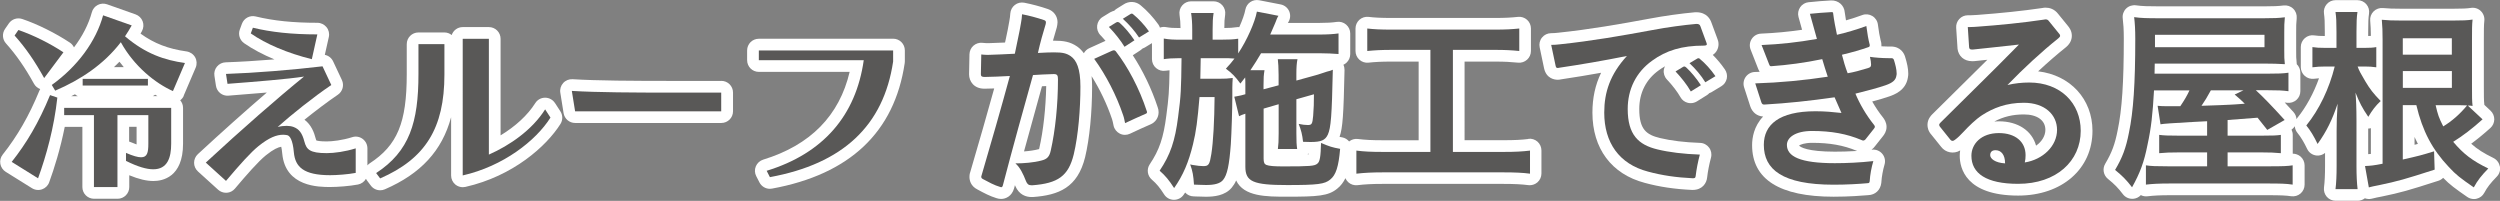
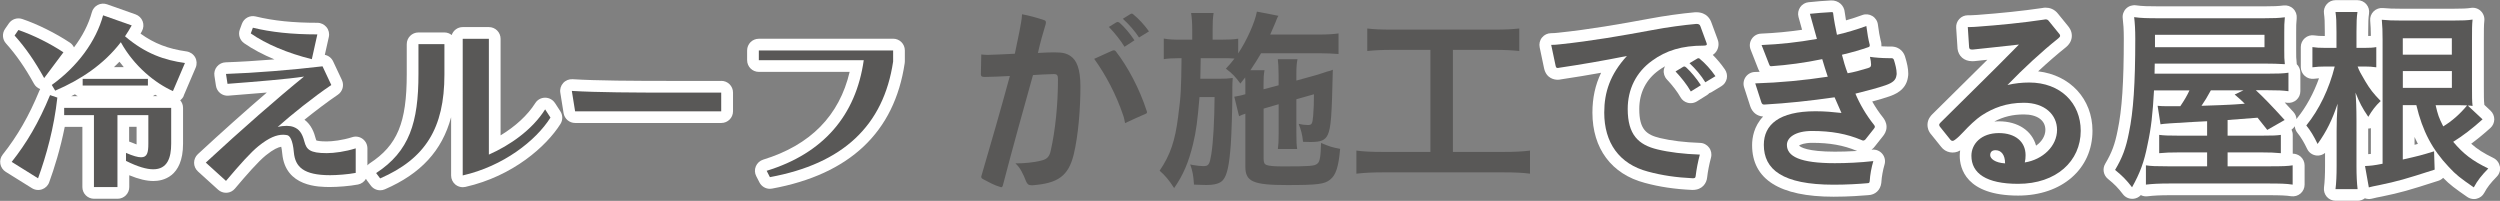
<svg xmlns="http://www.w3.org/2000/svg" id="a" data-name="レイヤー_1" viewBox="0 0 512.3 41.16">
  <rect x="0" y="0" width="512.3" height="41.16" fill="#808080" stroke="none" />
  <defs>
    <style>
      .b {
        fill: #fff;
      }

      .c {
        fill: #595857;
      }
    </style>
  </defs>
  <g>
    <path class="b" d="M37.64,19.61l2.46-5.75c.29-.69.25-1.47-.11-2.12-.37-.65-1.02-1.09-1.75-1.2-3.77-.53-6.63-1.62-9.44-3.65.1-.18.2-.35.29-.52.34-.62.39-1.35.14-2.01-.25-.66-.78-1.17-1.44-1.41l-5.86-2.07c-.63-.22-1.32-.17-1.91.14-.59.31-1.03.85-1.2,1.5-.67,2.47-1.94,4.92-3.66,7.19-.19-.39-.47-.73-.83-.97-2.98-1.97-6.64-3.79-9.78-4.85-1.02-.34-2.13.03-2.74.91l-.78,1.13c-.63.91-.55,2.14.19,2.96,2.13,2.38,3.9,4.94,5.75,8.28.28.51.74.88,1.27,1.08-.06.11-.13.21-.17.33-2.1,5.12-4.49,9.28-7.52,13.1-.43.54-.6,1.23-.48,1.9.12.67.52,1.27,1.1,1.63l5.39,3.36c.39.24.83.36,1.27.36.26,0,.53-.04.78-.13.68-.24,1.23-.77,1.47-1.45,1.03-2.83,2.28-6.8,3.19-11.36h3.61v12.34c0,1.33,1.07,2.4,2.4,2.4h4.81c1.33,0,2.4-1.07,2.4-2.4v-2.42c1.9.79,3.53,1.18,4.95,1.18,1.83,0,6.07-.74,6.07-7.64v-7.35c0-.6-.22-1.13-.58-1.55.32-.25.58-.56.74-.94ZM26.46,29.02v-3.03h1.53v3.46c0,.05,0,.1,0,.15-.31-.1-.71-.26-1.22-.48-.1-.04-.21-.08-.31-.11ZM25.37,13.76h-2.02c.39-.36.77-.73,1.13-1.11.29.39.59.75.89,1.11ZM15.36,19.32c.17.15.37.29.58.39h-1.34c.26-.13.51-.26.76-.39ZM31.79,19.41c.16.1.32.2.48.29h-.95c.17-.08.33-.18.47-.29Z" />
    <path class="b" d="M113.72,21.11c-.44-.68-1.2-1.09-2.01-1.09h-.02c-.82,0-1.58.43-2.01,1.12-1.54,2.44-4.04,4.75-7.1,6.6V7.95c0-1.33-1.07-2.4-2.4-2.4h-5.36c-1.05,0-1.94.68-2.26,1.63-.41-.33-.92-.53-1.49-.53h-5.32c-1.33,0-2.4,1.07-2.4,2.4v6.14c0,9.97-1.92,14.58-7.59,18.28-.18.12-.33.26-.47.42v-3.49c0-.76-.36-1.48-.98-1.94s-1.41-.59-2.14-.35c-2.03.64-4.08.87-5.22.87-1.42,0-1.96-.14-2.14-.21-.02-.06-.06-.17-.11-.35-.34-1.31-.92-2.85-2.31-3.89,2.2-1.77,4.7-3.67,6.84-5.12.98-.66,1.33-1.94.83-3.01l-1.8-3.83c-.33-.7-.97-1.19-1.7-1.33l.82-3.65c.16-.71-.01-1.46-.47-2.02s-1.14-.9-1.87-.9c-4.96,0-8.98-.41-12.65-1.3-1.19-.29-2.4.36-2.82,1.51l-.43,1.17c-.38,1.02-.01,2.17.88,2.8,1.75,1.22,3.86,2.34,6.22,3.32-3.58.29-7.06.5-10.01.6-.69.02-1.33.34-1.77.87-.44.53-.63,1.22-.52,1.9l.31,2.03c.19,1.24,1.3,2.14,2.55,2.03,2.52-.19,5.28-.41,7.88-.64-4.36,3.74-9.31,8.16-14.14,12.63-.49.46-.77,1.1-.77,1.77s.29,1.31.79,1.77l4.14,3.75c.44.4,1.02.62,1.61.62.05,0,.11,0,.16,0,.65-.04,1.25-.35,1.67-.85,2.35-2.78,4.75-5.54,6.35-6.83,1.58-1.27,2.53-1.65,3.14-1.75.07.31.15.76.21,1.42.64,6.83,7.55,6.83,9.82,6.83,1.52,0,3.97-.18,5.7-.51.71-.14,1.29-.58,1.63-1.17.05.1.11.2.18.3l.82,1.09c.46.62,1.18.96,1.92.96.32,0,.65-.06.96-.2,7.35-3.19,11.72-7.9,13.57-14.77v11.94c0,.73.33,1.42.9,1.88.43.34.96.52,1.5.52.18,0,.35-.02.53-.06,9.76-2.21,16.6-8.33,19.48-12.9.5-.79.49-1.81-.02-2.59l-1.09-1.68Z" />
    <path class="b" d="M147.79,16.58h-10.28c-7.57,0-15.26-.04-20.18-.35-.73-.04-1.43.24-1.92.78-.49.54-.71,1.27-.59,1.99l.67,4.18c.19,1.17,1.19,2.02,2.37,2.02h29.95c1.33,0,2.4-1.07,2.4-2.4v-3.83c0-1.33-1.07-2.4-2.4-2.4Z" />
    <path class="b" d="M183.02,7.94h-27.52c-1.33,0-2.4,1.07-2.4,2.4v1.99c0,1.33,1.07,2.4,2.4,2.4h18.61c-2.11,8.98-8.06,15.02-17.71,17.98-.68.21-1.23.71-1.51,1.36-.28.66-.25,1.4.08,2.03l.66,1.29c.42.81,1.25,1.3,2.13,1.3.14,0,.29-.01.43-.04,15.95-2.92,25.1-11.57,27.2-25.7.02-.12.03-.23.03-.35v-2.27c0-1.33-1.07-2.4-2.4-2.4Z" />
-     <path class="b" d="M313.22,28.48c-1.47.18-2.88.25-5.02.25h-8.08V12.62h6.2c2.08,0,3.28.08,4.77.22.67.07,1.34-.16,1.84-.61.5-.45.79-1.1.79-1.78v-4.61c0-.68-.29-1.33-.79-1.78-.5-.45-1.18-.68-1.86-.6-1.36.14-2.53.22-4.79.22h-21.03c-2.41,0-3.63-.08-4.81-.22-.68-.08-1.36.14-1.87.59-.51.46-.8,1.11-.8,1.79v4.61c0,.68.29,1.33.79,1.78.5.46,1.18.68,1.85.61,1.34-.14,2.61-.22,4.8-.22h5.5v16.12h-7.37c-2.22,0-3.55-.07-5.11-.26-.64-.08-1.27.11-1.77.51-.35-.42-.83-.73-1.41-.84-.2-.04-.38-.07-.55-.1.65-1.81.83-4.6,1.02-13.71,0-.38-.07-.74-.23-1.07.23-.1.44-.24.63-.42.49-.45.77-1.1.77-1.77v-4.22c0-.7-.31-1.37-.84-1.82-.53-.46-1.23-.66-1.93-.55-.9.14-2.1.21-3.66.21h-6.35s.01-.03.02-.04c.47-.66.58-1.52.28-2.28-.3-.76-.97-1.31-1.77-1.47l-4.42-.86c-.63-.12-1.28.01-1.81.37-.53.36-.89.92-1.01,1.55-.15.84-.6,2.15-1.25,3.59-.19-.02-.39-.01-.59.02-.71.11-1.33.15-2.47.16,0-1.26.04-1.85.17-2.73.1-.69-.11-1.39-.56-1.91-.46-.53-1.12-.83-1.81-.83h-4.61c-.7,0-1.37.31-1.82.84-.46.53-.66,1.24-.55,1.93.13.84.19,1.67.2,2.71-1.52,0-2.11-.04-3.02-.2-.41-.07-.82-.02-1.2.11-.07-.22-.17-.43-.31-.63-1.04-1.46-2.34-2.87-3.58-3.89-1.01-.91-2.48-.98-3.62-.19l-1.38.86c-.18.11-.33.25-.47.39-.14.04-.26.08-.35.11-.17.06-.34.14-.5.23l-1.53.94c-.62.38-1.03,1.02-1.12,1.75-.09.72.15,1.45.66,1.97.36.37.71.77,1.05,1.17l-3.33,1.51c-.48.22-.86.58-1.11,1.03-.37-.5-.79-.97-1.34-1.35l-.02-.02c-1.48-1.01-2.82-1.2-4.79-1.2-.06,0-.12,0-.18,0,.28-1,.55-1.93.79-2.73.05-.17.08-.34.1-.52.03-.18.05-.35.05-.53,0-1.24-.78-2.3-1.97-2.7-1.54-.53-3.26-.99-4.85-1.3-.68-.13-1.38.03-1.93.46-.55.42-.88,1.06-.93,1.75-.03.5-.09.99-.21,1.61-.18,1.12-.43,2.3-.7,3.56-.05.26-.11.52-.17.78-1.36.07-2.44.11-3.37.13h-.39c-.27,0-.52-.03-.79-.06,0,0-.1-.01-.1-.01-.67-.07-1.33.15-1.83.59s-.79,1.08-.81,1.75l-.08,4.11c0,1.42.98,2.95,3.14,2.95.6,0,1.29-.02,2.01-.05-1.43,5.15-3.07,10.89-4.9,17.11-.17.46-.17.85-.17,1.02,0,.66.22,1.87,1.65,2.58l.24.13c1.02.55,2.28,1.23,3.64,1.64.31.11.63.16.97.16.93,0,2.18-.55,2.64-2.15.06-.22.12-.45.18-.68.02.06.04.11.06.16.81,1.88,2.26,2.28,3.34,2.28h.12c.06,0,.12,0,.18,0,5.29-.39,9.13-1.92,10.68-8.17.9-3.75,1.43-9.14,1.43-14.44,0-.67-.02-1.4-.1-2.16,1.71,2.73,3.16,5.77,4.18,8.79.01.03.02.06.03.1.07.19.13.5.2.81l.09.43c.15.72.63,1.32,1.28,1.65.33.17.7.25,1.06.25s.7-.08,1.02-.23c1.6-.76,2.93-1.36,4.18-1.9,1.02-.41,1.69-1.39,1.69-2.5,0-.36-.06-.71-.19-1.03-1.23-3.76-3.04-7.5-5.1-10.65l1.62-1.06c.15-.1.29-.22.41-.34.16-.06.32-.11.47-.21l1.43-.88v3.29c0,.7.31,1.37.84,1.82.53.46,1.24.66,1.93.55.17-.03.45-.06.83-.09-.07,4.3-.17,5.6-.65,9.23-.58,4.58-1.44,7.11-3.4,10.02-.68,1.01-.5,2.36.42,3.15.99.86,1.62,1.62,2.52,3.03.43.68,1.17,1.1,1.97,1.11.02,0,.04,0,.06,0,.78,0,1.52-.38,1.96-1.02.11-.16.22-.31.32-.47.44.49,1.08.79,1.78.79.5,0,.5,0,.84.03.04,0,.09,0,.13,0,1.2.04,1.21.04,1.49.04,1.61,0,3.92-.19,5.31-1.87.35-.42.65-.89.9-1.47,1.57,3.33,6.22,3.33,10.4,3.33,6.3,0,8.49-.13,10.33-1.66.72-.57,1.25-1.29,1.66-2.13.14.32.34.6.6.84.51.46,1.19.67,1.88.59,1.49-.18,3.05-.26,5.03-.26h24.94c2.11,0,3.74.08,5,.25.11.01.21.02.32.02.58,0,1.14-.21,1.58-.59.52-.46.82-1.11.82-1.81v-4.73c0-.69-.3-1.34-.81-1.8-.52-.45-1.2-.67-1.89-.58ZM213.53,17.68c.28-.01.57-.03.86-.04-.09,4.53-.59,9.11-1.42,12.75-.01.06-.03.12-.04.16-.03,0-.07.02-.12.03-.8.21-1.83.37-2.97.45,1.25-4.6,2.57-9.37,3.68-13.35ZM268.19,31.5s0,.08-.01.11c-.07,0-.14.01-.21.02.02-.04.04-.09.06-.13.06,0,.12,0,.16,0ZM268.14,13.34h0s.05-.01.05-.01h-.05Z" />
    <path class="b" d="M350.99,11.25c.8-.53,1.17-1.38,1.17-2.2,0-.48-.13-.84-.23-1.1l-1.23-3.33c-.21-.63-.94-2.11-3.1-2.11-.07,0-.14,0-.22,0-2.98.27-6.33.74-9.41,1.32-5.88,1.09-12.19,2.2-18.62,2.87-.51.06-1.04.1-1.5.1-.72,0-1.41.33-1.86.89-.46.56-.63,1.3-.48,2.01l.9,4.29c.48,2.18,2.24,2.35,2.77,2.35.2,0,.46-.01.77-.09,2.77-.41,5.47-.86,8.15-1.34-1.21,2.5-1.78,5.18-1.78,8.17,0,7.36,3.92,12.6,10.72,14.39,3,.82,6.09,1.28,9.71,1.45.04,0,.07,0,.11,0,2,0,2.86-1.4,2.97-2.56.14-1.25.43-2.73.79-4.06.19-.71.05-1.46-.39-2.05s-1.11-.95-1.85-.97c-3.19-.11-5.95-.45-8.2-.99-2.83-.68-4.26-1.79-4.26-5.95,0-3.31,1.38-6.06,4.02-7.95.41-.3.83-.56,1.25-.81-.11.23-.2.47-.24.73-.1.72.13,1.44.63,1.97,1.17,1.24,2.16,2.54,2.79,3.65.32.57.86.98,1.5,1.14.19.05.39.07.59.07.44,0,.88-.12,1.27-.36l2.07-1.29c.18-.11.33-.25.47-.4.14-.05.27-.1.4-.17l2.07-1.25c.57-.34.96-.9,1.11-1.55.14-.65,0-1.32-.37-1.87-.74-1.08-1.62-2.13-2.51-3.01Z" />
    <path class="b" d="M387.49,9.54h-.51c-.43,0-.93-.02-1.44-.05,0-.07,0-.14,0-.21,0-.16,0-.53-.15-.97-.2-.77-.4-1.93-.57-3.27-.09-.73-.51-1.38-1.14-1.76-.63-.38-1.39-.45-2.08-.19-.96.36-2.13.74-3.32,1.08-.1-.57-.19-1.13-.25-1.61-.1-1.46-1.31-2.53-2.82-2.47-1.54.07-3.01.21-4.2.33l-.37.03c-.71.07-1.35.44-1.75,1.03-.4.59-.53,1.32-.34,2l.73,2.62c-2.79.41-5.56.67-8.41.79-.78.03-1.49.44-1.91,1.09s-.51,1.46-.22,2.19l1.57,4c.08.2.17.38.27.55-.32.01-.65.02-.97.03-.75.02-1.45.4-1.89,1.02-.43.62-.55,1.4-.32,2.12l1.26,3.89c.42,1.25,1.39,2.02,2.64,2.1-1.92,2.01-2.26,4.42-2.26,5.86,0,7.01,5.62,10.57,16.71,10.57,3.12,0,5.95-.22,7.1-.32,1.44-.06,2.49-1.04,2.67-2.53,0-.05.01-.1.01-.15.07-1.11.32-2.48.64-3.56.24-.77.07-1.61-.45-2.23-.52-.62-1.31-.94-2.12-.85-.03,0-.06,0-.09,0,.29-.2.54-.46.76-.77l1.64-2.07c.2-.27.68-.9.68-1.83s-.49-1.62-.73-1.93c-.8-.99-1.55-2.12-2.21-3.27,1.42-.38,2.57-.72,3.52-1.05.93-.33,3.37-1.18,3.79-3.84.08-.37.08-.68.08-.85,0-.93-.22-2.07-.67-3.5-.2-.61-.89-2.03-2.9-2.03ZM380.53,30.94c-1.78.11-3.36.14-4.53.14-5.65,0-7.05-.93-7.34-1.25.29-.2,1.1-.56,2.69-.56,3.6,0,6.4.5,9.1,1.62.03.01.06.03.09.04Z" />
    <path class="b" d="M417.66,14.61c1.93-1.79,3.88-3.49,5.69-4.93.8-.67,1.21-1.46,1.21-2.35,0-1.02-.53-1.68-.77-1.98l-2-2.46c-.82-1.09-1.86-1.32-2.6-1.32-.14,0-.44,0-.8.09-3.88.57-8.46,1.05-13.23,1.4l-.34.02c-.37.03-.67.05-1.02.05h-.55c-.66,0-1.3.27-1.75.76-.45.48-.69,1.14-.64,1.8l.27,4.14s0,.07,0,.11c.17,1.56,1.37,2.6,2.97,2.6h.2c.09,0,.17,0,.26-.01.8-.09,1.71-.18,2.69-.28-1.94,1.93-3.82,3.78-5.66,5.6-1.94,1.91-3.81,3.76-5.64,5.58-.24.24-.97.98-.97,2.16,0,.53.15,1.31.83,2.05l1.96,2.44c.9,1.2,2.56,1.55,3.91.75-.06.36-.09.73-.09,1.1,0,2.45,1.17,8.15,11.98,8.15,8.96,0,15.22-5.46,15.22-13.27,0-6.53-4.58-11.42-11.13-12.19ZM414.74,23.45c2.72,0,4.4,1.21,4.4,3.15,0,1.25-.74,2.43-1.91,3.25-.84-3.05-3.69-4.99-7.62-4.99-.32,0-.63.01-.94.04,1.91-1,3.82-1.45,6.06-1.45Z" />
    <path class="b" d="M512.26,34.12c-.13-.76-.62-1.41-1.31-1.75-1.97-.96-3.32-1.81-4.55-2.92,1.29-.95,2.6-2.02,3.94-3.23.5-.45.78-1.09.79-1.76,0-.67-.27-1.31-.76-1.77l-1.28-1.2s0-.03,0-.05c-.1-.92-.1-1.61-.1-3.88v-9.3c0-2.21,0-3.04.1-4.01.08-.74-.19-1.48-.73-2-.54-.52-1.29-.75-2.03-.63-.76.12-1.74.17-3.73.17h-10.4c-1.81,0-2.79-.04-3.87-.14-.71-.07-1.42.18-1.93.68-.51.5-.77,1.21-.7,1.92.09,1.03.13,1.89.14,3.1-.17.01-.34.02-.55.03v-.88c0-1.93.04-2.9.17-3.7.11-.69-.09-1.4-.55-1.93-.46-.53-1.12-.84-1.82-.84h-4.49c-.7,0-1.36.3-1.81.83-.46.53-.66,1.22-.56,1.91.13.94.17,1.74.17,3.73v.88c-1,0-1.58-.04-2.15-.13-.69-.11-1.4.09-1.93.55-.53.46-.84,1.12-.84,1.82v4.14c0,.69.3,1.35.82,1.8.52.46,1.21.66,1.89.58.35-.04.68-.08,1.02-.1-1.1,3.07-2.63,5.89-4.45,8.13-.06.08-.11.16-.16.24-.04-.53-.25-1.04-.61-1.44-.64-.71-1.25-1.36-1.81-1.97.17.02.33.04.51.06.69.09,1.37-.13,1.89-.58.52-.46.81-1.11.81-1.8v-3.79c0-.66-.27-1.28-.74-1.74,0-.1,0-.2-.02-.3-.1-.88-.1-1.23-.1-2.54v-3.67c0-1.35,0-1.8.11-2.9.07-.73-.19-1.45-.72-1.96-.52-.51-1.25-.75-1.98-.66-1.03.13-2,.18-3.99.18h-21.46c-2.29,0-3.52-.03-4.78-.21-.74-.1-1.49.14-2.02.66-.53.52-.79,1.26-.7,2,.13,1.11.22,2.19.22,4.17,0,8.96-.37,14.55-1.25,18.74-.57,2.91-1.19,4.59-2.56,6.9-.61,1.02-.37,2.34.55,3.09,1.35,1.09,2.1,1.86,3.08,3.15.46.6,1.16.94,1.91.94.06,0,.12,0,.18,0,.61-.05,1.18-.32,1.58-.76.42.22.91.3,1.39.24,1.21-.15,2.59-.22,4.63-.22h19.94c2.69,0,3.78.05,4.84.21.69.1,1.39-.1,1.92-.55s.84-1.12.84-1.82v-3.95c0-.7-.31-1.37-.84-1.82-.45-.38-1.03-.58-1.59-.58,0-.03,0-.07,0-.1v-3.75c0-.38-.09-.74-.25-1.07.27-.19.5-.43.67-.7.04.48.21.95.53,1.34q1.03,1.26,2,3.3c.36.77,1.11,1.29,1.95,1.36.63.06,1.25-.14,1.72-.53v2.63c0,1.85-.07,3.31-.22,4.47-.08.68.13,1.37.58,1.89.46.52,1.11.81,1.8.81h4.53c.54,0,1.05-.18,1.47-.51.44.16.92.2,1.39.09l.43-.1c.39-.09.72-.18,1.66-.35,3.85-.8,5.36-1.22,11.59-3.23.38-.12.7-.33.97-.6,1.4,1.44,2.45,2.19,4.94,3.92.41.28.88.43,1.37.43.19,0,.37-.02.56-.07.67-.16,1.23-.59,1.55-1.19.63-1.17,1.26-1.98,2.58-3.34.54-.55.78-1.33.64-2.09ZM485.29,26.34s.06,0,.09,0c.16,0,.31-.04.46-.07v5.27c-.19.02-.37.04-.55.05v-5.25ZM494.79,29.67v-1.6c.21.48.44.96.68,1.42-.22.06-.45.12-.68.18Z" />
  </g>
  <g>
    <path class="c" d="M2.4,33.17c3.01-3.79,5.55-8.05,7.86-13.68l1.49.51c-.66,6.14-2.27,11.92-3.95,16.54l-5.39-3.36ZM9.05,16c-1.88-3.4-3.75-6.14-6.06-8.72l.78-1.13c3.13,1.06,6.57,2.81,9.23,4.57l-3.95,5.28ZM35.43,18.66c-3.52-1.56-7.94-5.04-10.67-10.01-3.48,4.53-8.17,7.66-13.45,9.93l-.7-1.17c5.28-3.79,9.07-8.95,10.52-14.27l5.86,2.07c-.43.78-.9,1.52-1.37,2.23,4.22,3.6,8.13,4.89,12.28,5.47l-2.46,5.75ZM19.25,38.33v-14.74h-6.1v-1.49h21.93v7.35c0,2.89-.78,5.24-3.67,5.24-1.37,0-3.17-.51-5.59-1.72v-1.64c1.45.63,2.42.9,3.09.9,1.25,0,1.49-.94,1.49-2.78v-5.86h-6.33v14.74h-4.81ZM16.94,17.53v-1.37h13.37v1.37h-13.37Z" />
    <path class="c" d="M72.89,35.43c-1.6.31-3.91.47-5.24.47-5.47,0-7.15-1.72-7.43-4.65-.23-2.66-.86-3.48-1.41-3.56-.27-.04-.51-.08-.78-.08-1.37,0-2.89.59-5.04,2.31-1.6,1.29-3.71,3.64-6.68,7.15l-4.14-3.75c7.31-6.76,14.82-13.33,20.13-17.63-3.25.51-10.01,1.06-15.68,1.49l-.31-2.03c5.9-.2,13.53-.82,19.78-1.56l1.8,3.83c-3.6,2.42-8.25,6.14-10.99,8.6.63-.16,1.25-.23,1.84-.23.51,0,1.02.08,1.41.23,1.13.43,1.76,1.21,2.23,3.01.43,1.6,1.09,2.35,4.57,2.35,1.56,0,3.83-.31,5.94-.98v5.04ZM63.9,12.13c-5.04-1.25-9.42-3.13-12.51-5.28l.43-1.17c3.71.9,7.9,1.37,13.21,1.37l-1.13,5.08Z" />
    <path class="c" d="M77.07,35.47c6.84-4.46,8.68-10.4,8.68-20.29v-6.14h5.32v6.25c0,10.99-3.91,17.24-13.17,21.27l-.82-1.09ZM112.8,24.1c-3.01,4.77-9.7,9.97-17.98,11.85V7.95h5.36v23.73c4.26-1.88,8.87-5.04,11.53-9.27l1.09,1.68Z" />
    <path class="c" d="M117.85,22.81l-.67-4.18c5.04.31,12.94.35,20.33.35h10.28v3.83h-29.95Z" />
    <path class="c" d="M157.1,35c11.61-3.56,18.3-11.34,19.9-22.67h-21.5v-1.99h27.52v2.27c-1.96,13.17-10.32,20.95-25.25,23.69l-.66-1.29Z" />
    <path class="c" d="M201.08,11.16c.39.04.74.08,1.13.08h.39c1.49-.04,3.21-.12,5.36-.23.43-2.23.94-4.3,1.25-6.25.12-.63.2-1.21.23-1.84,1.41.27,3.05.7,4.54,1.21.23.08.35.23.35.43,0,.12-.04.23-.04.35-.55,1.8-1.13,3.83-1.6,5.94,1.41-.08,2.46-.12,3.28-.12,1.84,0,2.58.2,3.44.78,1.17.82,1.99,2.5,1.99,6.25,0,4.53-.43,9.97-1.37,13.88-1.09,4.42-3.21,5.94-8.52,6.33h-.12c-.63,0-.9-.27-1.13-.82-.59-1.52-1.25-2.89-2.19-3.67,1.72,0,3.75-.16,5.36-.59,1.09-.27,1.6-.74,1.88-1.99.94-4.14,1.49-9.42,1.49-14.66,0-.78-.16-1.06-.82-1.06h-.12c-1.45.04-3.05.12-4.18.2-1.68,5.98-4.3,15.4-6.18,22.63-.08.27-.2.35-.31.35-.04,0-.12,0-.2-.04-1.25-.35-2.5-1.06-3.52-1.6-.23-.12-.39-.23-.39-.47,0-.08,0-.16.04-.23,1.95-6.65,3.99-13.72,5.82-20.45-1.72.08-3.75.2-5.2.2-.55,0-.74-.16-.74-.55l.08-4.07ZM227.94,10.38c.12-.04.23-.08.31-.08.16,0,.27.08.39.2,2.46,3.17,4.85,7.62,6.37,12.31.04.08.04.16.04.2,0,.12-.08.23-.2.27-1.45.63-2.89,1.29-4.3,1.95-.12-.55-.2-1.09-.39-1.6-1.37-4.07-3.48-8.17-5.94-11.57l3.71-1.68ZM230.44,9.59c-.82-1.33-1.96-2.78-3.21-4.07l1.53-.94c.12-.04.2-.08.27-.08.12,0,.23.08.39.16,1.06.94,2.15,2.23,3.05,3.6l-2.03,1.33ZM233.41,7.68c-.9-1.37-2.11-2.74-3.32-3.83l1.45-.9c.16-.12.27-.16.39-.16.08,0,.2.04.31.16,1.06.86,2.23,2.11,3.21,3.48l-2.03,1.25Z" />
    <path class="c" d="M258.94,22.26v10.24c0,.78.16,1.13.55,1.29.55.23,1.68.31,3.48.31,5.47,0,6.41-.08,6.96-.55.55-.39.7-1.41.78-4.26,1.76.74,2.23.9,3.91,1.21-.31,3.64-.86,5.36-2.03,6.29-1.13.94-2.54,1.13-8.83,1.13-6.96,0-8.56-.7-8.56-3.75v-10.87c-.51.16-.9.31-1.29.51l-.98-3.99.43-.08c.9-.16,1.02-.2,1.84-.43v-1.92c0-.59,0-.94-.04-1.52-.35.47-.51.66-.98,1.25-1.06-1.45-1.72-2.11-2.97-3.05.9-.98,1.17-1.29,1.76-2.07-.9-.08-1.37-.08-2.74-.08h-4.18q-.04,3.64-.08,4.22h3.67c1.33,0,2.11-.04,2.97-.16-.04.31-.08,1.76-.08,1.99v1.76c0,2.46-.16,7.54-.31,9.81-.31,4.26-.74,6.33-1.6,7.35-.59.7-1.68,1.02-3.48,1.02q-.27,0-1.41-.04-.43-.04-1.06-.04c-.12-1.84-.27-2.74-.78-4.14.24.08.43.08.55.12.98.16,1.56.23,2.15.23,1.09,0,1.29-.31,1.64-2.5.39-2.5.62-6.8.66-11.65h-3.09c-.39,4.73-.7,7.11-1.33,9.66-.9,3.71-2.03,6.37-3.87,8.99-1.02-1.6-1.8-2.54-2.97-3.56,2.19-3.24,3.17-6.1,3.79-11.06.59-4.42.62-5.59.7-12h-.43c-1.37,0-2.46.08-3.21.2v-4.22c1.13.2,1.88.23,3.6.23h2.23v-2.03c0-1.41-.08-2.42-.23-3.44h4.61c-.16,1.09-.2,1.8-.2,3.44v2.03h1.68c1.68,0,2.54-.04,3.56-.2v3.01c1.8-2.7,3.44-6.41,3.83-8.56l4.42.86c-.2.27-.39.74-.67,1.49-.12.27-.39.9-1.02,2.35h9.97c1.72,0,3.01-.08,4.03-.23v4.22c-.94-.08-2.58-.16-3.99-.16h-11.88c-.74,1.25-1.29,2.15-2.19,3.48h2.89c-.16,1.02-.2,1.45-.2,3.05v.86l3.09-.82v-2.11c0-1.41-.08-2.58-.16-3.24h4.03c-.16.74-.23,1.68-.23,3.05v1.33l3.95-1.09c.2-.04.67-.2,1.37-.43.35-.12.67-.23.94-.31.7-.16.74-.2,1.21-.39-.2,9.5-.39,11.88-1.02,13.29-.55,1.17-1.37,1.52-3.56,1.52q-.27,0-1.52-.04c-.16-1.49-.39-2.38-.9-3.67.74.16,1.33.23,1.88.23.82,0,.94-.23,1.09-1.88.12-1.37.16-2.74.16-4.42l-3.6,1.02v6.96c0,1.76.04,2.35.16,3.24h-3.95c.12-1.02.16-1.56.16-3.24v-5.94l-3.09.9Z" />
    <path class="c" d="M285.22,10.22c-2.15,0-3.52.08-5.04.23v-4.61c1.37.16,2.7.23,5.08.23h21.03c2.31,0,3.56-.08,5.04-.23v4.61c-1.6-.16-2.89-.23-5-.23h-8.6v20.91h10.48c2.27,0,3.75-.08,5.32-.27v4.73c-1.45-.2-3.21-.27-5.32-.27h-24.94c-2.03,0-3.67.08-5.32.27v-4.73c1.6.2,3.01.27,5.4.27h9.77V10.22h-7.9Z" />
    <path class="c" d="M349.69,8.77c.04.12.08.2.08.27,0,.2-.16.31-.67.31-4.42,0-7.66.98-10.55,3.09-3.32,2.38-5,5.9-5,9.89,0,5.28,2.19,7.35,6.1,8.29,2.42.59,5.36.94,8.68,1.06-.39,1.45-.7,3.05-.86,4.42-.04.39-.23.43-.59.43-3.4-.16-6.33-.59-9.19-1.37-5.94-1.56-8.95-5.98-8.95-12.08,0-4.18,1.21-7.86,4.65-11.61-4.89.98-9.46,1.76-13.92,2.42-.12.04-.2.04-.27.04-.27,0-.35-.12-.43-.47l-.9-4.26c.55,0,1.17-.04,1.8-.12,6.33-.66,12.67-1.76,18.76-2.89,3.32-.63,6.61-1.06,9.19-1.29.47,0,.7.12.82.47l1.25,3.4ZM346.48,18.74c-.78-1.37-1.92-2.81-3.13-4.1l1.49-.9c.12-.08.23-.12.31-.12.12,0,.23.08.39.2,1.02.94,2.11,2.27,3.01,3.64l-2.07,1.29ZM349.45,16.86c-.82-1.37-2.03-2.78-3.24-3.91l1.45-.86c.16-.12.27-.16.39-.16s.23.04.31.16c1.05.86,2.23,2.15,3.17,3.52l-2.07,1.25Z" />
    <path class="c" d="M370.88,2.83c1.25-.12,2.81-.27,4.46-.35.23,0,.31.08.31.27.16,1.33.51,3.13.78,4.38,1.84-.43,4.14-1.09,6.02-1.8.2,1.56.43,2.85.66,3.71.04.08.04.16.04.23,0,.2-.08.35-.27.39-1.56.55-3.32,1.06-5.43,1.56.31,1.21.66,2.46,1.17,3.79,1.33-.23,2.5-.55,4.18-1.06.47-.16.62-.27.62-.74,0-.39-.08-.9-.23-1.56,1.06.16,2.58.27,3.79.27h.51c.31,0,.51.04.62.39.27.86.55,1.92.55,2.74,0,.12,0,.27-.04.39-.12.98-.78,1.52-2.23,2.03-1.6.55-3.79,1.13-6.18,1.72.86,2.07,2.19,4.38,3.79,6.37.12.16.2.27.2.43,0,.12-.08.23-.2.39l-1.64,2.07c-.16.23-.35.35-.55.35-.12,0-.23-.04-.39-.12-2.97-1.25-6.14-1.84-10.09-1.84-3.48,0-5.16,1.37-5.16,2.85,0,2.35,2.66,3.75,9.81,3.75,2.38,0,5.16-.12,7.9-.43-.39,1.29-.67,2.85-.74,4.1-.04.31-.12.43-.43.43-1.76.16-4.34.31-6.96.31-10.52,0-14.31-3.13-14.31-8.17,0-4.1,3.09-6.88,10.59-6.88,1.99,0,3.6.16,5.32.35-.47-1.09-.98-2.23-1.41-3.21-5.2.74-9.58,1.21-14.42,1.49-.31,0-.47-.12-.59-.47l-1.25-3.87c5.12-.16,10.01-.63,14.86-1.37-.39-1.21-.78-2.35-1.13-3.6-3.56.74-7.08,1.21-10.44,1.45h-.08c-.2,0-.27-.16-.35-.35l-1.56-3.99c3.75-.16,7.43-.55,11.34-1.25l-1.45-5.2Z" />
    <path class="c" d="M421.93,6.86c.16.2.23.31.23.47s-.12.31-.35.51c-3.48,2.78-7.23,6.25-10.44,9.58,1.45-.35,3.01-.51,4.46-.51,6.41,0,10.55,4.22,10.55,9.89,0,6.22-5,10.87-12.82,10.87-6.53,0-9.58-2.15-9.58-5.75,0-2.42,1.99-4.65,5.63-4.65,3.36,0,5.47,1.76,5.47,4.53,0,.51-.04,1.02-.16,1.49,3.71-.59,6.61-3.36,6.61-6.68,0-3.09-2.5-5.55-6.8-5.55-3.6,0-6.25,1.06-8.56,2.54-1.37.9-2.74,2.27-3.83,3.44-.59.63-1.17,1.21-1.72,1.6-.2.16-.35.23-.51.23s-.31-.08-.43-.23l-2.07-2.58c-.16-.16-.23-.31-.23-.47s.08-.27.27-.47c4.89-4.89,10.17-9.97,16.07-15.99-3.32.39-6.92.74-9.42,1.02h-.2c-.39,0-.55-.12-.59-.47l-.27-4.14h.55c.51,0,.94-.04,1.53-.08,4.3-.31,9.11-.78,13.6-1.45.08-.04.2-.04.27-.04.31,0,.51.12.7.39l2.03,2.5ZM408.92,30.78c-.78,0-1.09.43-1.09,1.02,0,.7.98,1.56,3.05,1.68,0-1.8-.82-2.7-1.96-2.7Z" />
    <path class="c" d="M452.31,24.84q-.23,0-3.09.16c-4.03.23-5.86.35-6.49.47l-.59-3.79c.9.08,1.02.08,1.72.08h2.93c.82-1.21,1.33-2.07,1.88-3.24h-7.27c-.27,4.89-.59,7.74-1.33,11.14-.7,3.56-1.52,5.75-3.17,8.72-1.13-1.49-2.03-2.38-3.48-3.56,1.49-2.5,2.23-4.46,2.85-7.66.9-4.3,1.29-10.01,1.29-19.19,0-1.95-.08-3.17-.23-4.46,1.37.2,2.66.23,5.12.23h21.46c1.99,0,3.09-.04,4.3-.2-.12,1.21-.12,1.76-.12,3.13v3.67c0,1.33,0,1.8.12,2.81-1.45-.08-2.54-.12-4.18-.12h-22.48l-.04,2.07h22.91c2.46,0,3.44-.04,4.53-.2v3.79c-1.25-.16-2.11-.2-4.14-.2h-2.54c1.49,1.37,3.24,3.17,5.9,6.1l-3.56,2.03-1.99-2.5q-2.07.16-6.14.47v3.21h7c2.42,0,3.01-.04,3.91-.16v3.75c-1.25-.12-2.27-.16-3.95-.16h-6.96v2.85h8.6c2.74,0,3.71-.04,4.73-.2v3.95c-1.29-.2-2.58-.23-5.2-.23h-19.94c-2.23,0-3.67.08-4.93.23v-3.95c.98.16,2.15.2,4.53.2h8.01v-2.85h-5.79c-1.76,0-2.81.04-4.03.16v-3.75c1.02.12,1.72.16,4.07.16h5.75v-2.97ZM464.04,9.67v-2.54h-22.44v2.54h22.44ZM453.05,18.51c-.78,1.41-1.21,2.15-1.92,3.17,3.13-.12,5.12-.16,5.94-.23.31,0,1.29-.08,2.93-.2-.7-.7-1.06-1.02-2.07-1.88l1.8-.86h-6.69Z" />
    <path class="c" d="M483.12,13.62c.31.86.67,1.52,1.56,3.01.98,1.64,1.64,2.5,3.17,4.07-1.09,1.02-1.72,1.88-2.54,3.24-1.25-1.84-1.76-2.81-2.62-4.96.12,1.29.2,3.24.2,5.67v9.34c0,2.03.08,3.52.23,4.77h-4.53c.16-1.25.23-2.81.23-4.77v-7.19c0-1.56.04-3.17.2-5.55-1.09,3.28-2.23,5.63-4.1,8.25q-1.09-2.31-2.31-3.79c2.66-3.28,4.69-7.54,5.82-12.08h-1.95c-.94,0-1.72.04-2.62.16v-4.14c.74.12,1.45.16,2.62.16h2.31v-3.28c0-2.07-.04-2.97-.2-4.07h4.5c-.16,1.02-.2,2.19-.2,4.07v3.28h1.68c1.06,0,1.72-.04,2.38-.16v4.14c-.82-.12-1.52-.16-2.31-.16h-1.52ZM508.73,24.45c-2.07,1.88-4.07,3.4-6.02,4.61,2.11,2.5,3.91,3.87,7.19,5.47-1.41,1.45-2.19,2.42-2.97,3.87-2.81-1.95-3.6-2.54-5.12-4.18-3.4-3.6-5.39-7.35-6.65-12.67h-2.78v11.14c3.28-.74,3.87-.9,6.41-1.68l.12,3.75c-6.18,1.99-7.58,2.38-11.34,3.17-1.25.23-1.49.31-2.15.47l-.78-4.38c1.09-.04,1.88-.12,3.6-.47V8.15c0-1.72-.04-2.78-.16-4.1,1.17.12,2.23.16,4.1.16h10.4c1.99,0,3.13-.04,4.1-.2-.12,1.09-.12,1.99-.12,4.26v9.3c0,2.35,0,3.09.12,4.14-.51-.08-.59-.08-.98-.08l3.01,2.81ZM502.43,11.2v-3.36h-10.05v3.36h10.05ZM492.39,18h10.05v-3.44h-10.05v3.44ZM499.11,21.56c.47,1.99.63,2.5,1.56,4.34,1.84-1.13,3.4-2.5,4.89-4.3-.98-.04-1.45-.04-2.46-.04h-3.99Z" />
  </g>
</svg>